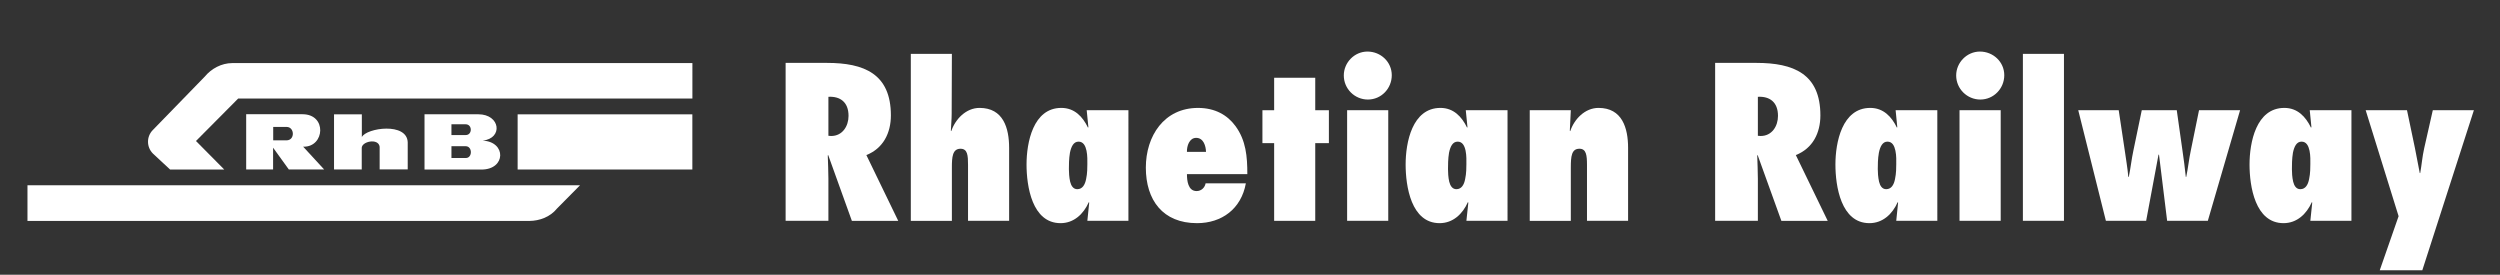
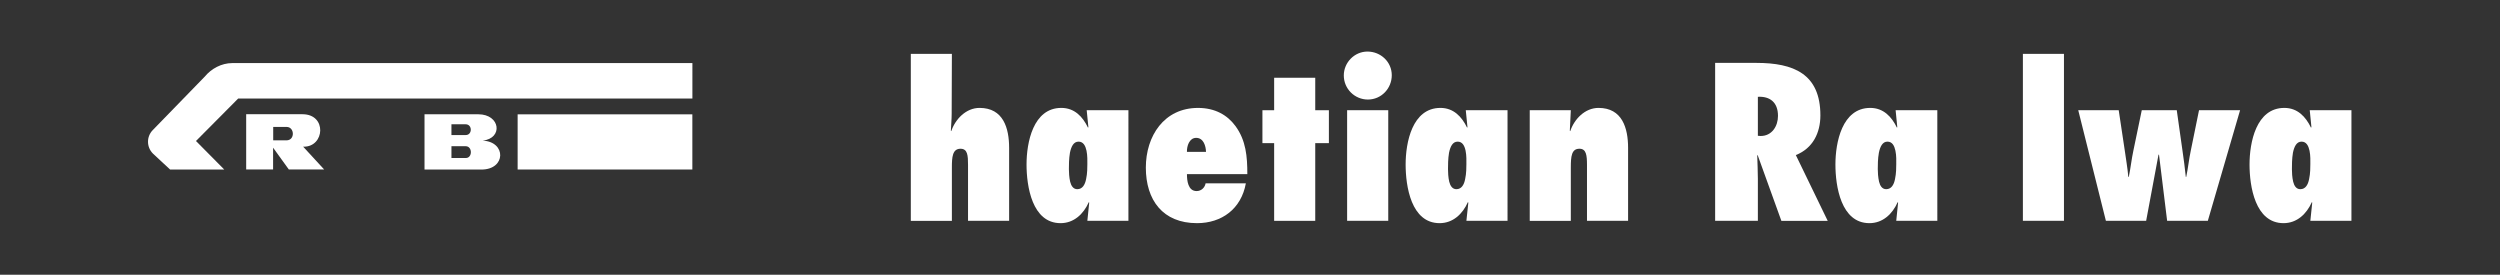
<svg xmlns="http://www.w3.org/2000/svg" version="1.1" id="Layer_2" x="0px" y="0px" width="455px" height="50px" viewBox="0 0 455 50" enable-background="new 0 0 455 50" xml:space="preserve">
  <rect x="0" y="0" width="455" height="50" fill="#333333" stroke="none" />
  <g>
    <g>
-       <path fill="#FFFFFF" d="M155.039,40.191l-4.307-11.969l-0.078,0.068c0.039,1.412,0.115,2.82,0.115,4.234v7.664h-7.787V11.447h7.52    c6.754,0,11.639,1.98,11.639,9.562c0,3.17-1.373,5.988-4.463,7.214l5.799,11.969H155.039z M151.266,24.751    c2.061,0,3.168-1.795,3.168-3.657c0-2.519-1.529-3.588-3.664-3.478v7.096L151.266,24.751z" />
      <path fill="#FFFFFF" d="M176.182,40.191V30.011c0-1.718-0.076-2.94-1.369-2.94c-1.49,0-1.57,1.57-1.57,3.438v9.686h-7.475V9.803    h7.475l-0.039,10.94c0,1.035-0.109,2.023-0.148,3.056l0.074,0.067c0.727-2.164,2.672-4.227,5.15-4.227    c4.316,0,5.381,3.662,5.381,7.279v13.271L176.182,40.191L176.182,40.191z" />
      <path fill="#FFFFFF" d="M205.373,40.191h-7.475l0.34-3.32l-0.076-0.076c-0.951,2.145-2.705,3.82-5.139,3.82    c-5.199,0-6.193-6.756-6.193-10.678c0-3.967,1.182-10.297,6.33-10.297c2.414,0,3.896,1.606,4.85,3.584l0.076-0.074l-0.307-3.088    h7.594V40.191L205.373,40.191z M197.67,32.602c0.229-1.026,0.229-2.172,0.229-2.744c0-0.532,0.035-1.522-0.156-2.438    c-0.189-0.875-0.572-1.643-1.449-1.643c-0.916,0-1.338,0.92-1.564,2.018c-0.191,1.076-0.191,2.33-0.191,2.979    c0,0.578,0.045,1.49,0.229,2.3c0.189,0.752,0.574,1.358,1.297,1.358C197.021,34.432,197.475,33.591,197.67,32.602z" />
      <path fill="#FFFFFF" d="M226.746,33.367c-0.84,4.652-4.385,7.248-8.891,7.248c-6.223,0-9.312-4.201-9.312-10.108    c0-5.755,3.318-10.866,9.5-10.866c3.094,0,5.338,1.299,6.795,3.281c1.947,2.63,2.176,5.605,2.176,8.766h-10.99    c0,1.187,0.191,3.086,1.758,3.086c0.84,0,1.486-0.604,1.637-1.405L226.746,33.367L226.746,33.367z M219.494,27.641    c-0.035-1.097-0.461-2.551-1.793-2.551c-1.258,0-1.715,1.523-1.678,2.551H219.494z" />
      <path fill="#FFFFFF" d="M231.895,40.191V26.051h-2.133v-5.989h2.133v-5.91h7.479v5.91h2.484v5.989h-2.484v14.141H231.895    L231.895,40.191z" />
      <path fill="#FFFFFF" d="M244.572,13.732c0-2.355,1.939-4.348,4.307-4.348c2.404,0,4.424,1.873,4.424,4.307    c0,2.408-1.902,4.426-4.346,4.426C246.553,18.117,244.572,16.169,244.572,13.732z M245.176,40.191V20.062h7.486v20.129H245.176z" />
      <path fill="#FFFFFF" d="M274.371,40.191h-7.486l0.354-3.32l-0.085-0.076c-0.952,2.145-2.706,3.82-5.146,3.82    c-5.197,0-6.182-6.756-6.182-10.678c0-3.967,1.178-10.297,6.336-10.297c2.396,0,3.889,1.606,4.844,3.584l0.074-0.074l-0.307-3.088    h7.598V40.191L274.371,40.191z M266.654,32.602c0.229-1.026,0.229-2.172,0.229-2.744c0-0.532,0.041-1.522-0.148-2.438    c-0.188-0.875-0.566-1.643-1.441-1.643c-0.924,0-1.344,0.92-1.57,2.018c-0.188,1.076-0.188,2.33-0.188,2.979    c0,0.578,0.037,1.49,0.223,2.3c0.191,0.752,0.578,1.358,1.303,1.358C266.006,34.432,266.471,33.591,266.654,32.602z" />
      <path fill="#FFFFFF" d="M285.705,23.799l0.08,0.067c0.715-2.164,2.66-4.227,5.148-4.227c4.309,0,5.379,3.662,5.379,7.279v13.271    h-7.48V30.01c0-1.718-0.121-2.941-1.369-2.941c-1.449,0-1.574,1.384-1.574,3.438v9.687h-7.477V20.062h7.477L285.705,23.799z" />
      <path fill="#FFFFFF" d="M324.209,40.191l-4.318-11.969l-0.074,0.068c0.035,1.412,0.115,2.82,0.115,4.234v7.664h-7.777V11.447h7.51    c6.754,0,11.645,1.98,11.645,9.562c0,3.17-1.372,5.988-4.469,7.214l5.801,11.969H324.209z M320.434,24.751    c2.062,0,3.16-1.795,3.16-3.657c0-2.519-1.516-3.588-3.662-3.478v7.096L320.434,24.751z" />
      <path fill="#FFFFFF" d="M352.594,40.191h-7.477l0.338-3.32l-0.076-0.076c-0.951,2.145-2.701,3.82-5.146,3.82    c-5.184,0-6.186-6.756-6.186-10.678c0-3.967,1.188-10.297,6.338-10.297c2.404,0,3.896,1.606,4.85,3.584l0.072-0.074l-0.303-3.088    h7.588L352.594,40.191L352.594,40.191z M344.889,32.602c0.229-1.026,0.229-2.172,0.229-2.744c0-0.532,0.047-1.522-0.154-2.438    c-0.188-0.875-0.562-1.643-1.449-1.643c-0.906,0-1.334,0.92-1.557,2.018c-0.201,1.076-0.201,2.33-0.201,2.979    c0,0.578,0.047,1.49,0.234,2.3c0.188,0.752,0.564,1.358,1.295,1.358C344.238,34.432,344.701,33.591,344.889,32.602z" />
-       <path fill="#FFFFFF" d="M356.025,13.732c0-2.355,1.955-4.348,4.322-4.348c2.406,0,4.432,1.873,4.432,4.307    c0,2.408-1.92,4.426-4.359,4.426C358.021,18.117,356.025,16.169,356.025,13.732z M356.633,40.191V20.062h7.494v20.129H356.633z" />
      <path fill="#FFFFFF" d="M368.166,40.191V9.803h7.475v30.388H368.166L368.166,40.191z" />
      <path fill="#FFFFFF" d="M394.418,40.191l-1.479-12.045h-0.09l-2.25,12.045h-7.326l-5.031-20.129h7.365l1.1,7.319    c0.227,1.604,0.504,3.202,0.646,4.807h0.09c0.332-1.604,0.49-3.201,0.838-4.807l1.521-7.319h6.369l1.035,7.319    c0.225,1.604,0.455,3.202,0.609,4.807h0.08c0.34-1.604,0.488-3.201,0.834-4.807l1.492-7.319h7.473l-5.871,20.129H394.418z" />
      <path fill="#FFFFFF" d="M427.961,40.191h-7.479l0.348-3.32l-0.076-0.076c-0.957,2.145-2.707,3.82-5.152,3.82    c-5.188,0-6.186-6.756-6.186-10.678c0-3.967,1.18-10.297,6.336-10.297c2.402,0,3.889,1.606,4.844,3.584l0.084-0.074l-0.305-3.088    h7.588L427.961,40.191L427.961,40.191z M420.256,32.602c0.227-1.026,0.227-2.172,0.227-2.744c0-0.532,0.043-1.522-0.15-2.438    c-0.193-0.875-0.564-1.643-1.453-1.643c-0.916,0-1.336,0.92-1.564,2.018c-0.186,1.076-0.186,2.33-0.186,2.979    c0,0.578,0.035,1.49,0.229,2.3c0.188,0.752,0.568,1.358,1.299,1.358C419.619,34.432,420.061,33.591,420.256,32.602z" />
-       <path fill="#FFFFFF" d="M433.113,49.193l3.432-9.846l-5.992-19.287h7.521l1.453,6.936c0.305,1.485,0.58,3.013,0.869,4.498h0.084    c0.268-1.485,0.381-3.013,0.721-4.498l1.57-6.936h7.477l-9.387,29.13L433.113,49.193L433.113,49.193z" />
    </g>
    <g>
-       <path fill="#FFFFFF" d="M65.855,24.949c0.828-1.68,8.271-2.756,8.35,0.984v4.901h-5.109v-4.114    c-0.188-1.643-3.365-0.992-3.26,0.277v3.848h-5.043V20.812h5.062V24.949L65.855,24.949z" />
      <rect x="94.209" y="20.809" fill="#FFFFFF" width="31.799" height="10.041" />
      <path fill="#FFFFFF" d="M126.016,17.928H43.354l-7.686,7.734l5.141,5.188H30.95l-3.127-2.91c-1.18-1.183-1.18-3.106,0-4.285    l9.455-9.723c1.188-1.439,3.031-2.451,5.016-2.451h83.723L126.016,17.928L126.016,17.928z" />
-       <path fill="#FFFFFF" d="M96.346,40.211c1.852-0.02,3.775-0.711,5.029-2.26l4.193-4.235H5v6.495H96.346z" />
      <path fill="#FFFFFF" d="M55.074,20.79c4.459,0.021,4.021,5.92,0.221,5.907l-0.127-0.008l3.824,4.152h-6.428l-2.861-3.962v3.962    h-4.898V20.79H55.074z M49.723,23.1v2.444h2.414c1.592,0,1.496-2.444,0.023-2.444H49.723z" />
      <path fill="#FFFFFF" d="M87.859,25.593c3.74-0.418,3.209-4.795-0.816-4.795h-9.781v10.062h10.371    C92.107,30.848,92.166,25.798,87.859,25.593z M84.754,22.62c1.236,0,1.236,1.959,0.012,1.959h-2.604V22.62H84.754z M84.785,28.757    h-2.621v-2.144h2.596C86.004,26.613,86.008,28.757,84.785,28.757z" />
    </g>
  </g>
</svg>